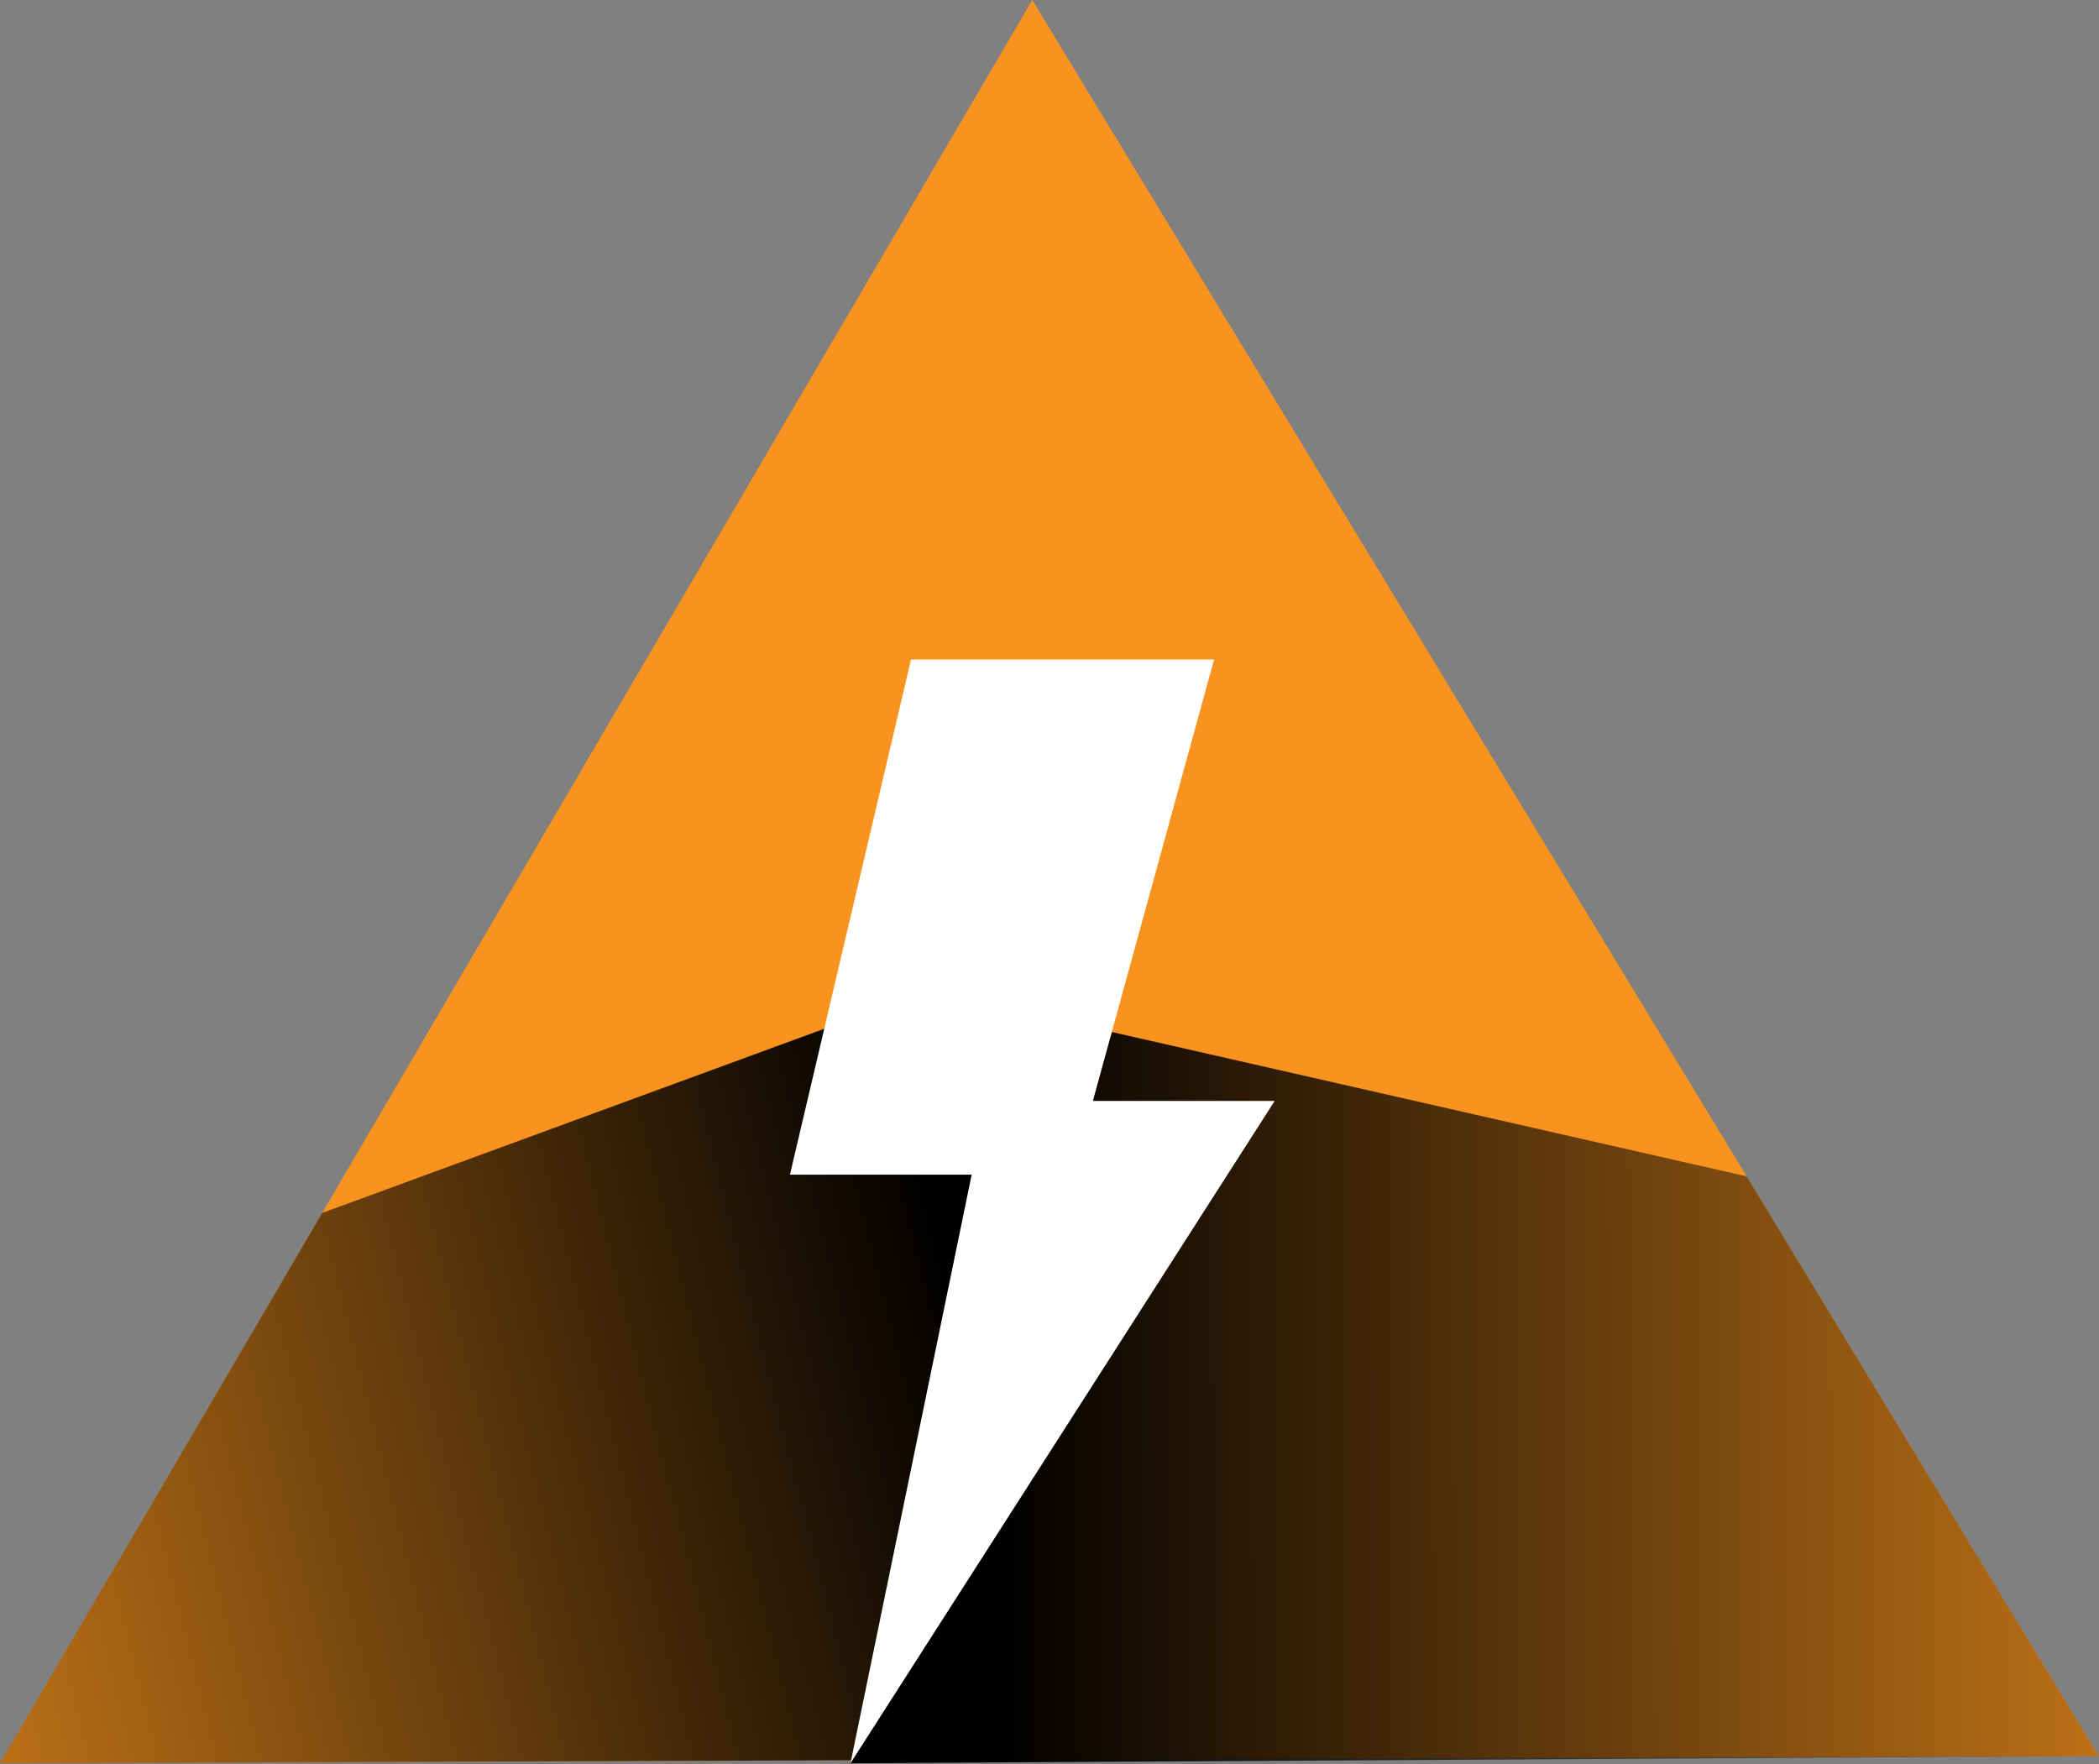
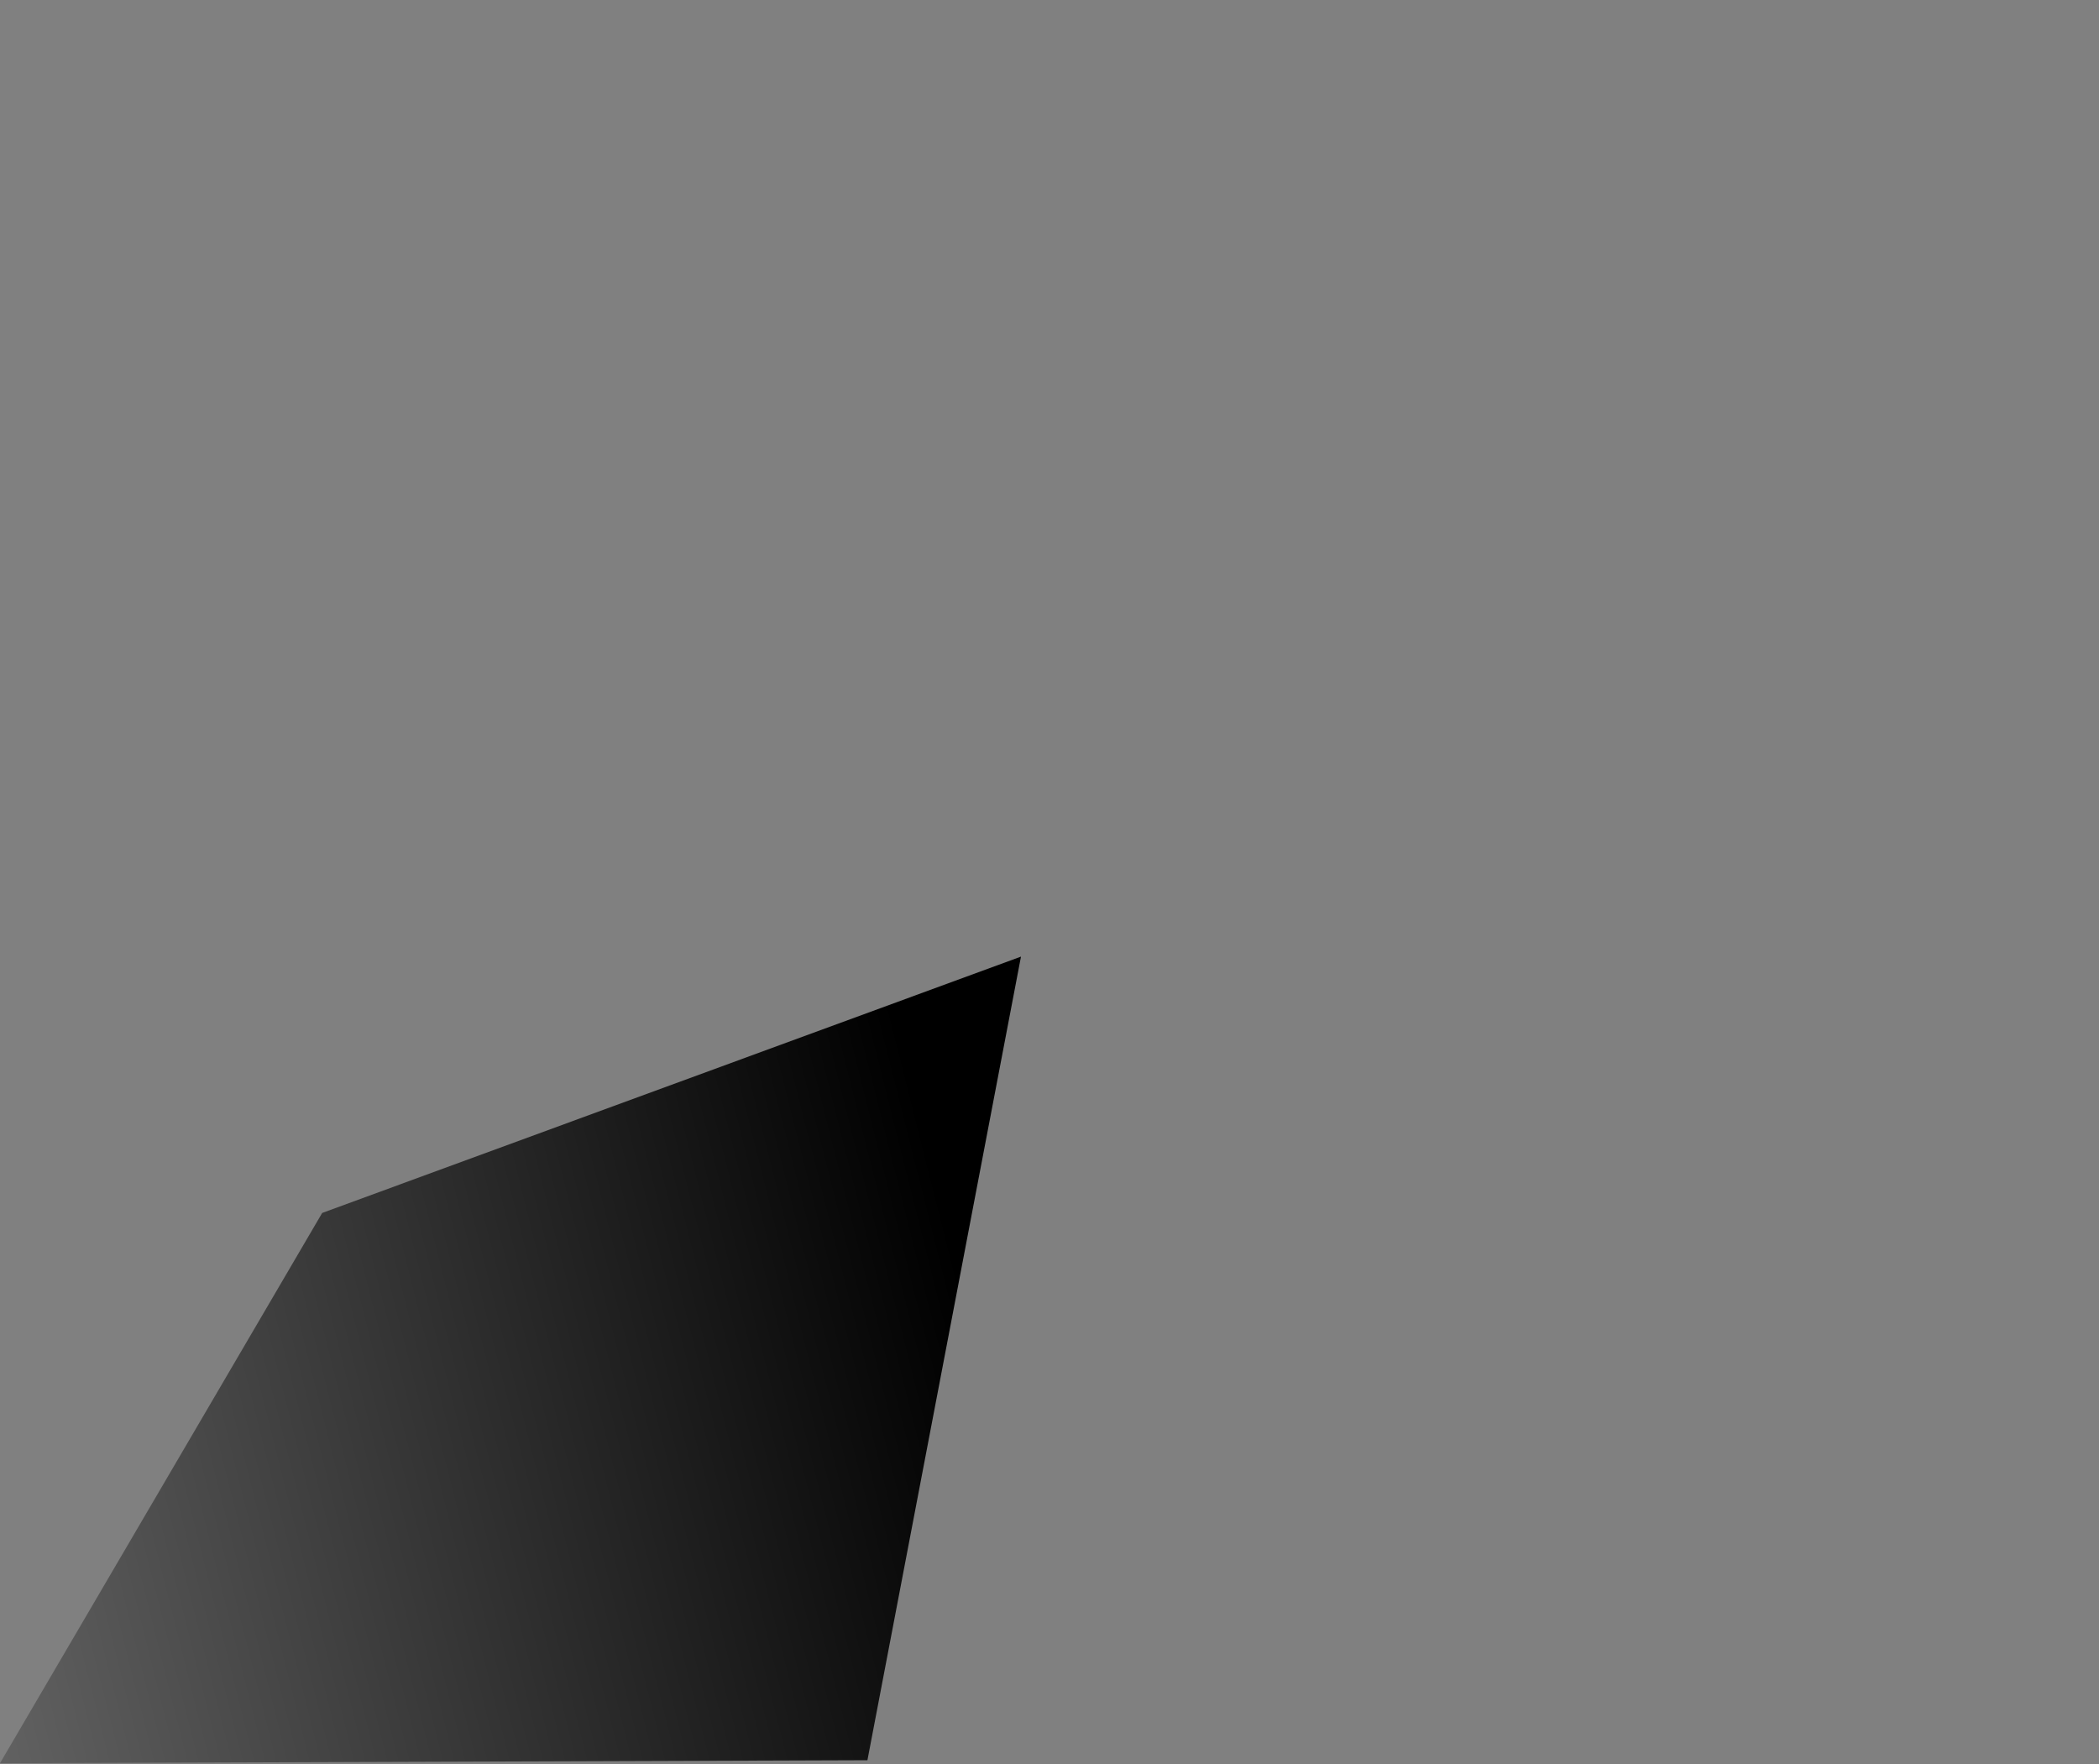
<svg xmlns="http://www.w3.org/2000/svg" width="301" height="253" viewBox="0 0 301 253" fill="none">
  <rect x="0" y="0" width="301" height="253" fill="#808080" stroke="none" />
-   <path d="M300.96 251.82L0 252.85L148.03 0L300.96 251.82Z" fill="#F7931E" />
-   <path d="M250.469 168.69L300.959 251.82L121.959 252.85L159.429 147.99L250.469 168.69Z" fill="url(#paint0_linear)" />
  <path d="M0 252.85L46.2 173.94L146.41 137.18L124.39 252.42L0 252.85Z" fill="url(#paint1_linear)" />
-   <path d="M174.099 94.58H130.639L113.279 168.45H139.339L121.959 252.85L182.789 157.88H156.719L174.099 94.58Z" fill="white" />
  <defs>
    <linearGradient id="paint0_linear" x1="142.742" y1="200.527" x2="350.053" y2="199.794" gradientUnits="userSpaceOnUse">
      <stop />
      <stop offset="1" stop-opacity="0" />
    </linearGradient>
    <linearGradient id="paint1_linear" x1="140.019" y1="193.813" x2="-51.146" y2="241.898" gradientUnits="userSpaceOnUse">
      <stop />
      <stop offset="1" stop-opacity="0" />
    </linearGradient>
  </defs>
</svg>